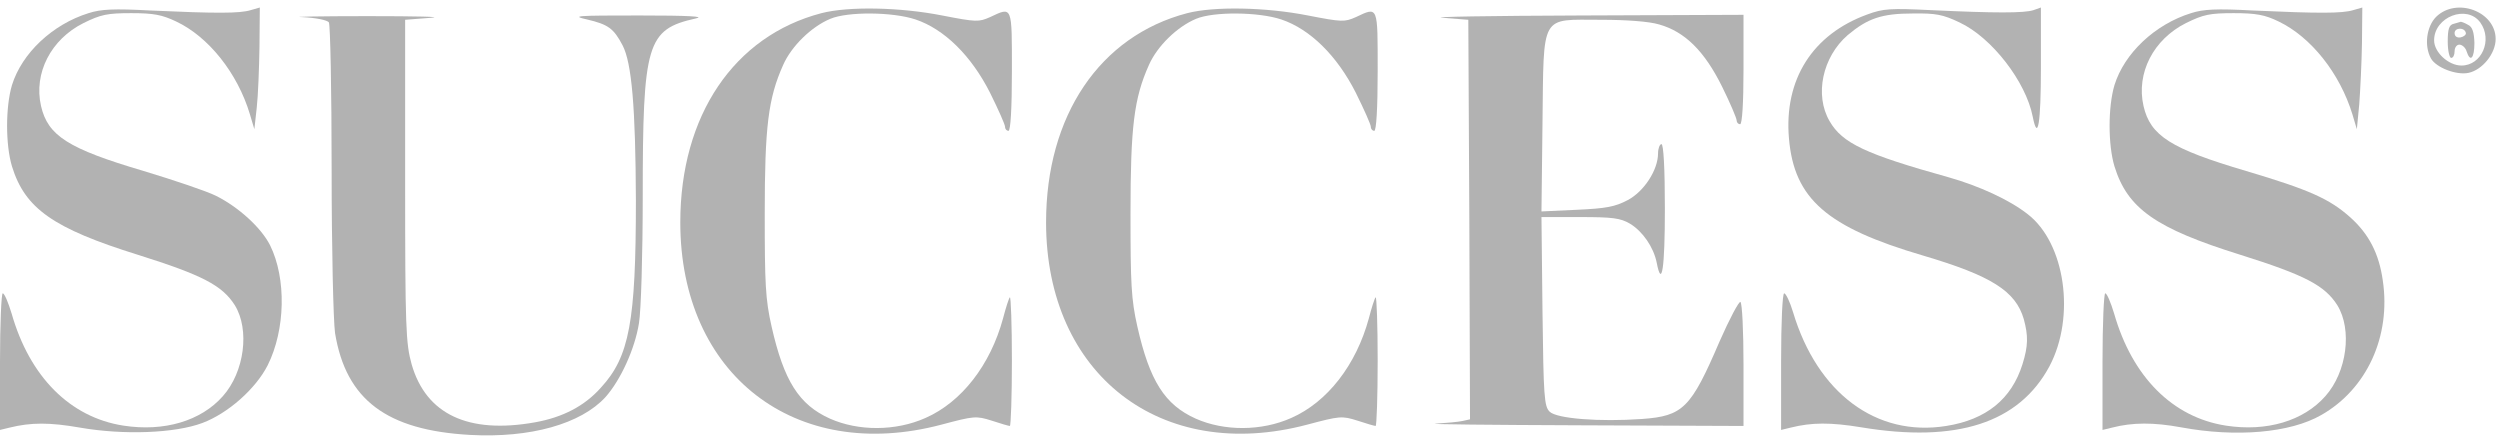
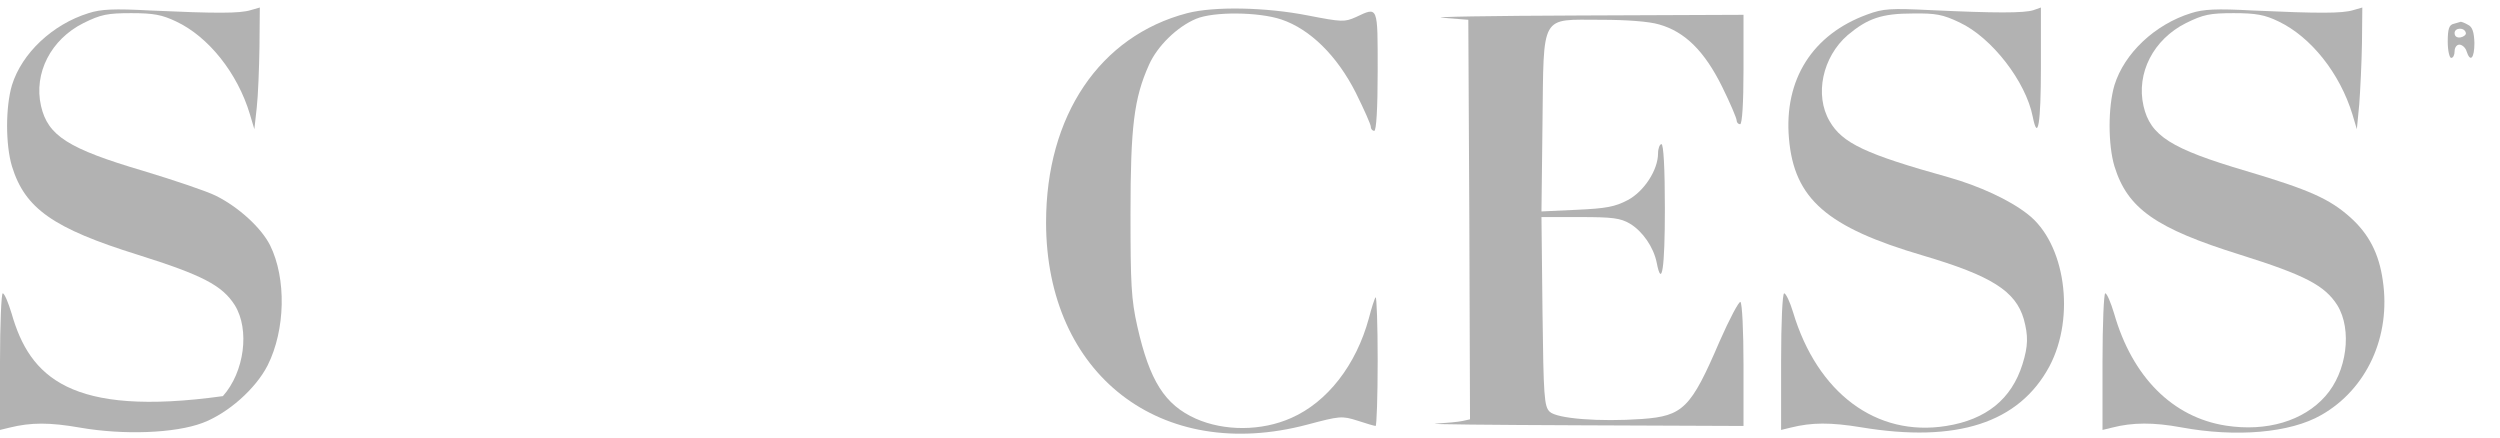
<svg xmlns="http://www.w3.org/2000/svg" width="268" height="47" viewBox="0 0 268 47" fill="none">
-   <path d="M9.492 1.41C5.607 2.619 2.345 5.711 1.283 9.123C0.586 11.469 0.586 15.521 1.283 17.832C2.675 22.346 5.68 24.479 14.806 27.322C21.696 29.49 23.821 30.592 25.177 32.725C26.79 35.355 26.203 39.869 23.895 42.464C21.549 45.13 17.591 46.303 13.23 45.627C7.513 44.739 3.188 40.402 1.246 33.613C0.88 32.405 0.476 31.445 0.293 31.445C0.147 31.445 0 34.751 0 38.767V46.089L1.026 45.84C3.335 45.272 5.314 45.272 8.576 45.84C13.267 46.658 18.764 46.445 21.696 45.343C24.444 44.312 27.413 41.682 28.695 39.158C30.601 35.355 30.711 29.846 28.952 26.291C27.999 24.407 25.58 22.204 23.162 20.995C22.172 20.498 18.691 19.325 15.392 18.329C7.33 15.948 5.131 14.562 4.398 11.363C3.592 7.844 5.461 4.218 8.942 2.477C10.811 1.553 11.508 1.41 14.073 1.41C16.492 1.41 17.371 1.588 18.874 2.299C22.355 3.934 25.47 7.844 26.79 12.251L27.266 13.851L27.523 11.54C27.669 10.261 27.779 7.346 27.816 5L27.852 0.806L26.863 1.09C25.69 1.446 23.198 1.446 16.125 1.126C12.204 0.913 10.811 0.984 9.492 1.41Z" fill="#B2B2B2" />
-   <path d="M88.063 1.41C78.681 3.863 72.928 12.393 72.928 23.838C72.928 40.153 85.242 49.679 100.927 45.52C104.408 44.596 104.628 44.561 106.314 45.094C107.267 45.414 108.147 45.663 108.256 45.663C108.366 45.663 108.476 42.499 108.476 38.66C108.476 34.822 108.366 31.765 108.256 31.871C108.147 31.978 107.817 33.009 107.523 34.146C106.167 39.122 103.089 43.103 99.204 44.809C96.016 46.231 92.021 46.231 88.98 44.881C85.645 43.388 84.032 40.828 82.713 34.999C82.053 32.085 81.98 30.414 81.98 22.914C81.98 13.602 82.346 10.545 83.959 6.955C84.838 4.964 86.964 2.867 89.016 2.014C90.885 1.232 95.686 1.268 98.142 2.085C101.22 3.116 104.115 5.96 106.131 9.941C107.01 11.718 107.743 13.353 107.743 13.602C107.743 13.851 107.927 14.028 108.11 14.028C108.33 14.028 108.476 11.647 108.476 7.63C108.476 0.557 108.55 0.699 106.131 1.837C104.921 2.37 104.665 2.37 101 1.659C96.492 0.77 90.959 0.664 88.063 1.41Z" fill="#B2B2B2" />
+   <path d="M9.492 1.41C5.607 2.619 2.345 5.711 1.283 9.123C0.586 11.469 0.586 15.521 1.283 17.832C2.675 22.346 5.68 24.479 14.806 27.322C21.696 29.49 23.821 30.592 25.177 32.725C26.79 35.355 26.203 39.869 23.895 42.464C7.513 44.739 3.188 40.402 1.246 33.613C0.88 32.405 0.476 31.445 0.293 31.445C0.147 31.445 0 34.751 0 38.767V46.089L1.026 45.84C3.335 45.272 5.314 45.272 8.576 45.84C13.267 46.658 18.764 46.445 21.696 45.343C24.444 44.312 27.413 41.682 28.695 39.158C30.601 35.355 30.711 29.846 28.952 26.291C27.999 24.407 25.58 22.204 23.162 20.995C22.172 20.498 18.691 19.325 15.392 18.329C7.33 15.948 5.131 14.562 4.398 11.363C3.592 7.844 5.461 4.218 8.942 2.477C10.811 1.553 11.508 1.41 14.073 1.41C16.492 1.41 17.371 1.588 18.874 2.299C22.355 3.934 25.47 7.844 26.79 12.251L27.266 13.851L27.523 11.54C27.669 10.261 27.779 7.346 27.816 5L27.852 0.806L26.863 1.09C25.69 1.446 23.198 1.446 16.125 1.126C12.204 0.913 10.811 0.984 9.492 1.41Z" fill="#B2B2B2" />
  <path d="M127.274 1.41C117.893 3.863 112.139 12.393 112.139 23.838C112.139 40.153 124.453 49.679 140.138 45.52C143.619 44.596 143.839 44.561 145.525 45.094C146.478 45.414 147.358 45.663 147.467 45.663C147.577 45.663 147.687 42.499 147.687 38.66C147.687 34.822 147.577 31.765 147.467 31.871C147.358 31.978 147.027 33.009 146.735 34.146C145.378 39.122 142.3 43.103 138.415 44.809C135.227 46.231 131.232 46.231 128.191 44.881C124.856 43.388 123.243 40.828 121.923 34.999C121.264 32.085 121.191 30.414 121.191 22.914C121.191 13.602 121.557 10.545 123.17 6.955C124.049 4.964 126.174 2.867 128.228 2.014C130.096 1.232 134.897 1.268 137.353 2.085C140.431 3.116 143.326 5.96 145.342 9.941C146.222 11.718 146.954 13.353 146.954 13.602C146.954 13.851 147.138 14.028 147.321 14.028C147.54 14.028 147.687 11.647 147.687 7.63C147.687 0.557 147.761 0.699 145.342 1.837C144.132 2.37 143.876 2.37 140.212 1.659C135.703 0.77 130.169 0.664 127.274 1.41Z" fill="#B2B2B2" />
  <path d="M200.169 1.553C194.305 3.685 191.227 8.519 191.777 14.846C192.327 21.315 195.844 24.372 206.142 27.393C213.473 29.561 216.074 31.196 216.953 34.218C217.431 35.995 217.431 37.061 216.808 39.052C215.635 42.784 212.923 44.987 208.635 45.663C201.158 46.871 194.818 42.144 192.217 33.471C191.887 32.369 191.447 31.445 191.264 31.445C191.081 31.445 190.934 34.502 190.934 38.767V46.089L191.96 45.84C194.232 45.272 196.249 45.272 199.51 45.805C209.771 47.511 216.44 45.343 219.702 39.265C222.524 33.933 221.388 26.042 217.358 22.95C215.414 21.422 212.153 19.929 208.891 19.005C199.95 16.517 197.494 15.344 196.138 12.998C194.489 10.19 195.368 6.102 198.08 3.756C200.206 1.979 201.708 1.446 205.043 1.446C207.536 1.41 208.268 1.553 210.064 2.406C213.546 4.041 217.174 8.768 217.907 12.5C218.457 15.273 218.786 13.211 218.786 7.24V0.806L217.981 1.09C216.99 1.41 213.875 1.41 207.06 1.09C202.662 0.877 201.892 0.913 200.169 1.553Z" fill="#B2B2B2" />
  <path d="M234.88 1.41C230.995 2.619 227.733 5.711 226.671 9.123C225.974 11.469 225.974 15.521 226.671 17.832C228.064 22.346 231.068 24.479 240.193 27.322C247.084 29.49 249.21 30.592 250.565 32.725C252.177 35.355 251.591 39.869 249.283 42.464C246.937 45.13 242.979 46.303 238.618 45.627C232.901 44.739 228.577 40.402 226.634 33.613C226.268 32.405 225.865 31.445 225.681 31.445C225.534 31.445 225.389 34.751 225.389 38.767V46.089L226.415 45.84C228.614 45.272 230.885 45.272 233.78 45.805C239.717 46.907 245.508 46.409 248.842 44.49C253.716 41.717 256.319 36.066 255.439 30.095C255.036 27.18 253.937 25.083 251.958 23.305C249.723 21.315 247.597 20.355 240.78 18.329C232.718 15.948 230.519 14.562 229.785 11.363C228.98 7.844 230.848 4.218 234.33 2.477C236.2 1.553 236.895 1.41 239.461 1.41C241.843 1.41 242.796 1.588 244.262 2.299C247.743 3.97 250.822 7.844 252.177 12.251L252.654 13.851L252.911 11.185C253.021 9.728 253.167 6.778 253.203 4.645L253.24 0.806L252.251 1.09C251.078 1.446 248.586 1.446 241.513 1.126C237.592 0.913 236.2 0.984 234.88 1.41Z" fill="#B2B2B2" />
-   <path d="M261.157 1.801C260.131 2.832 259.837 4.894 260.607 6.28C261.157 7.24 263.319 8.093 264.639 7.808C266.105 7.489 267.533 5.747 267.533 4.183C267.533 1.233 263.356 -0.331 261.157 1.801ZM265.884 2.406C267.241 4.289 266.031 7.026 263.869 7.026C262.477 7.026 260.937 5.605 260.937 4.325C260.937 1.801 264.455 0.451 265.884 2.406Z" fill="#B2B2B2" />
  <path d="M263.058 2.547C262.545 2.654 262.398 3.08 262.398 4.467C262.398 5.426 262.582 6.208 262.766 6.208C262.985 6.208 263.132 5.888 263.132 5.497C263.132 5.106 263.351 4.786 263.645 4.786C263.937 4.786 264.305 5.106 264.415 5.497C264.818 6.741 265.257 6.244 265.257 4.609C265.221 3.436 265.037 2.867 264.561 2.654C264.195 2.441 263.865 2.334 263.792 2.334C263.718 2.369 263.388 2.441 263.058 2.547ZM264.341 3.542C264.378 3.72 264.121 3.933 263.792 4.005C263.388 4.076 263.132 3.898 263.132 3.542C263.132 2.938 264.231 2.903 264.341 3.542Z" fill="#B2B2B2" />
-   <path d="M32.436 1.837C33.866 1.908 35.112 2.157 35.258 2.406C35.405 2.654 35.551 9.692 35.551 18.116C35.551 26.718 35.735 34.395 35.918 35.711C37.091 42.855 41.452 46.125 50.394 46.623C56.844 46.978 62.268 45.45 64.906 42.571C66.519 40.758 68.058 37.416 68.498 34.644C68.718 33.364 68.901 27.286 68.901 21.102C68.901 4.609 69.341 3.152 74.582 1.979C75.644 1.766 73.885 1.659 68.535 1.659C61.718 1.659 61.205 1.695 62.928 2.086C65.2 2.619 65.786 3.045 66.739 4.858C67.728 6.742 68.132 11.576 68.168 21.493C68.168 34.466 67.472 38.234 64.43 41.54C62.671 43.53 60.325 44.739 57.357 45.272C50.211 46.551 45.666 44.419 44.127 39.051C43.504 36.812 43.431 35.177 43.431 19.36V2.121L46.179 1.908C47.682 1.801 44.64 1.73 39.4 1.73C34.159 1.73 31.007 1.801 32.436 1.837Z" fill="#B2B2B2" />
  <path d="M154.654 1.908L157.403 2.121L157.512 23.519L157.585 44.952L156.78 45.13C156.303 45.236 155.02 45.343 153.921 45.414C152.821 45.485 159.784 45.556 169.422 45.592L186.904 45.663V39.122C186.904 35.497 186.758 32.476 186.574 32.369C186.427 32.262 185.401 34.182 184.339 36.599C181.261 43.779 180.417 44.596 176.019 44.916C171.439 45.236 166.894 44.881 166.125 44.134C165.539 43.565 165.465 42.535 165.355 33.4L165.245 23.27H169.387C172.868 23.27 173.711 23.376 174.737 23.981C176.093 24.798 177.266 26.504 177.595 28.139C178.145 30.983 178.475 28.779 178.475 22.381C178.475 18.009 178.328 15.45 178.108 15.45C177.925 15.45 177.742 15.912 177.742 16.445C177.742 18.222 176.24 20.533 174.48 21.457C173.125 22.168 172.171 22.346 169.056 22.488L165.245 22.666L165.355 13.211C165.502 1.339 165.061 2.121 171.621 2.121C174.333 2.121 176.789 2.299 177.852 2.619C180.637 3.401 182.726 5.498 184.596 9.265C185.475 11.043 186.171 12.678 186.171 12.926C186.171 13.14 186.354 13.317 186.538 13.317C186.758 13.317 186.904 11.114 186.904 7.453V1.588L169.422 1.659C159.784 1.695 153.151 1.801 154.654 1.908Z" fill="#B2B2B2" />
</svg>